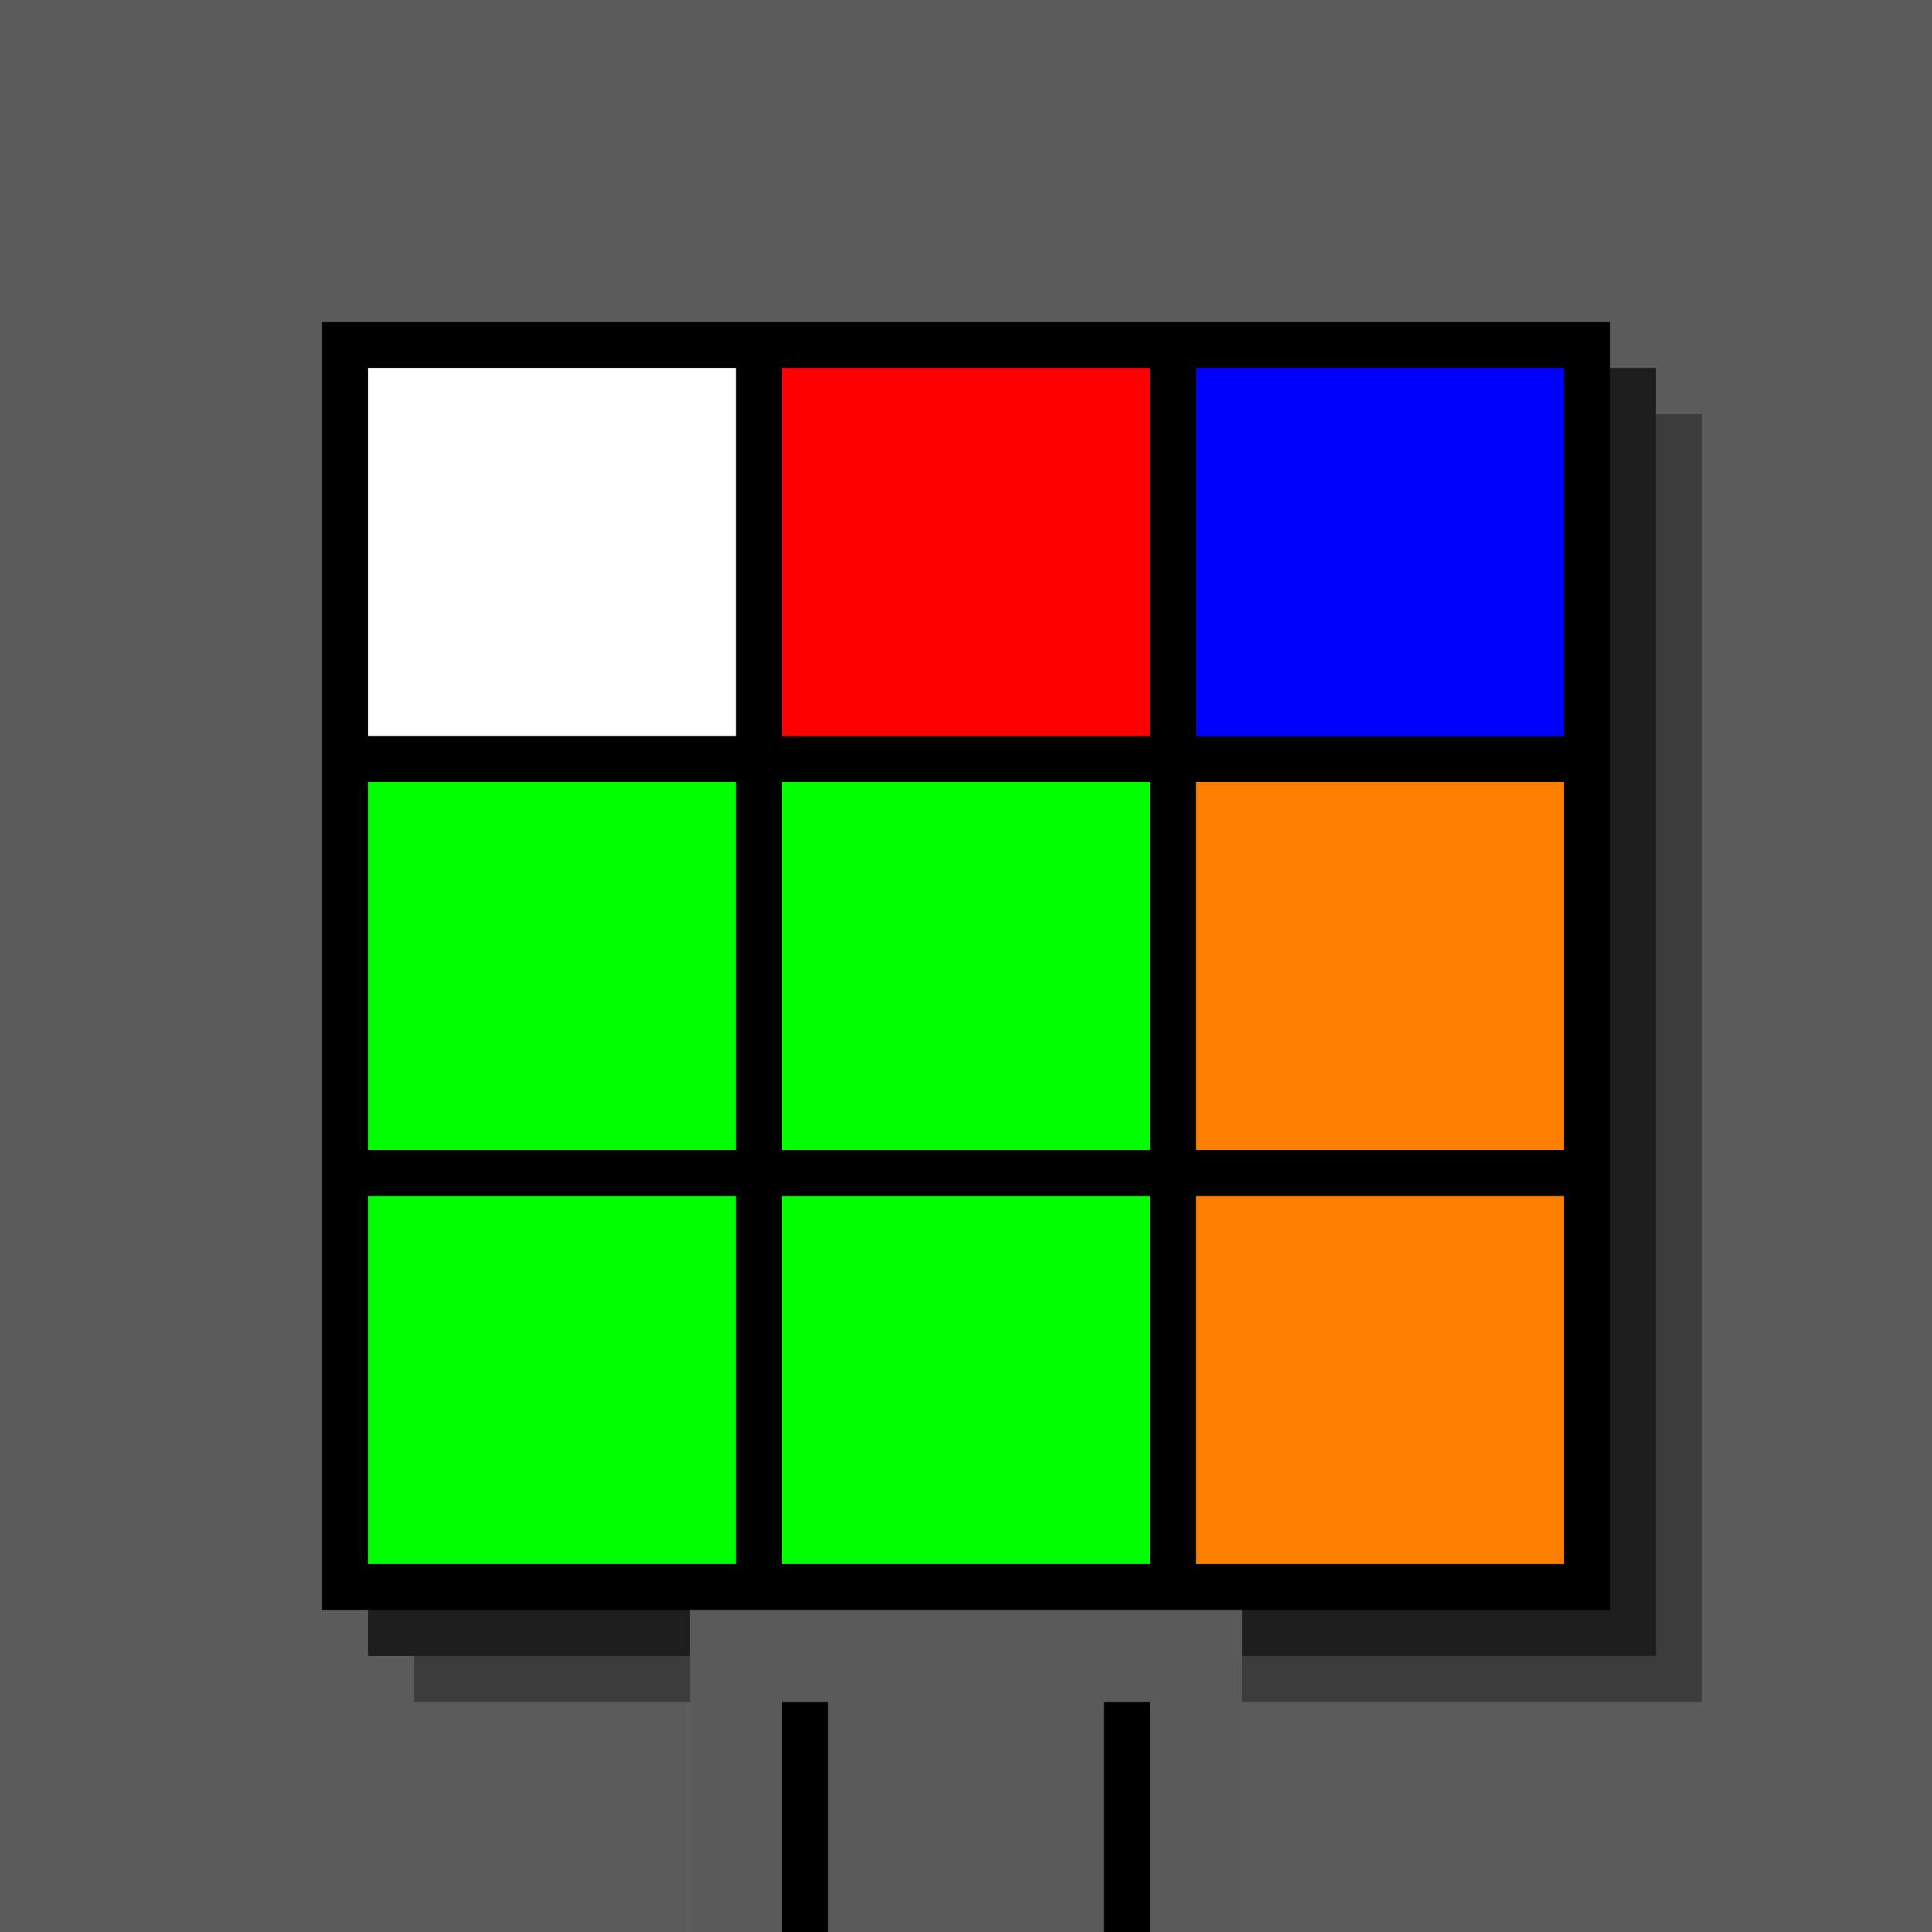
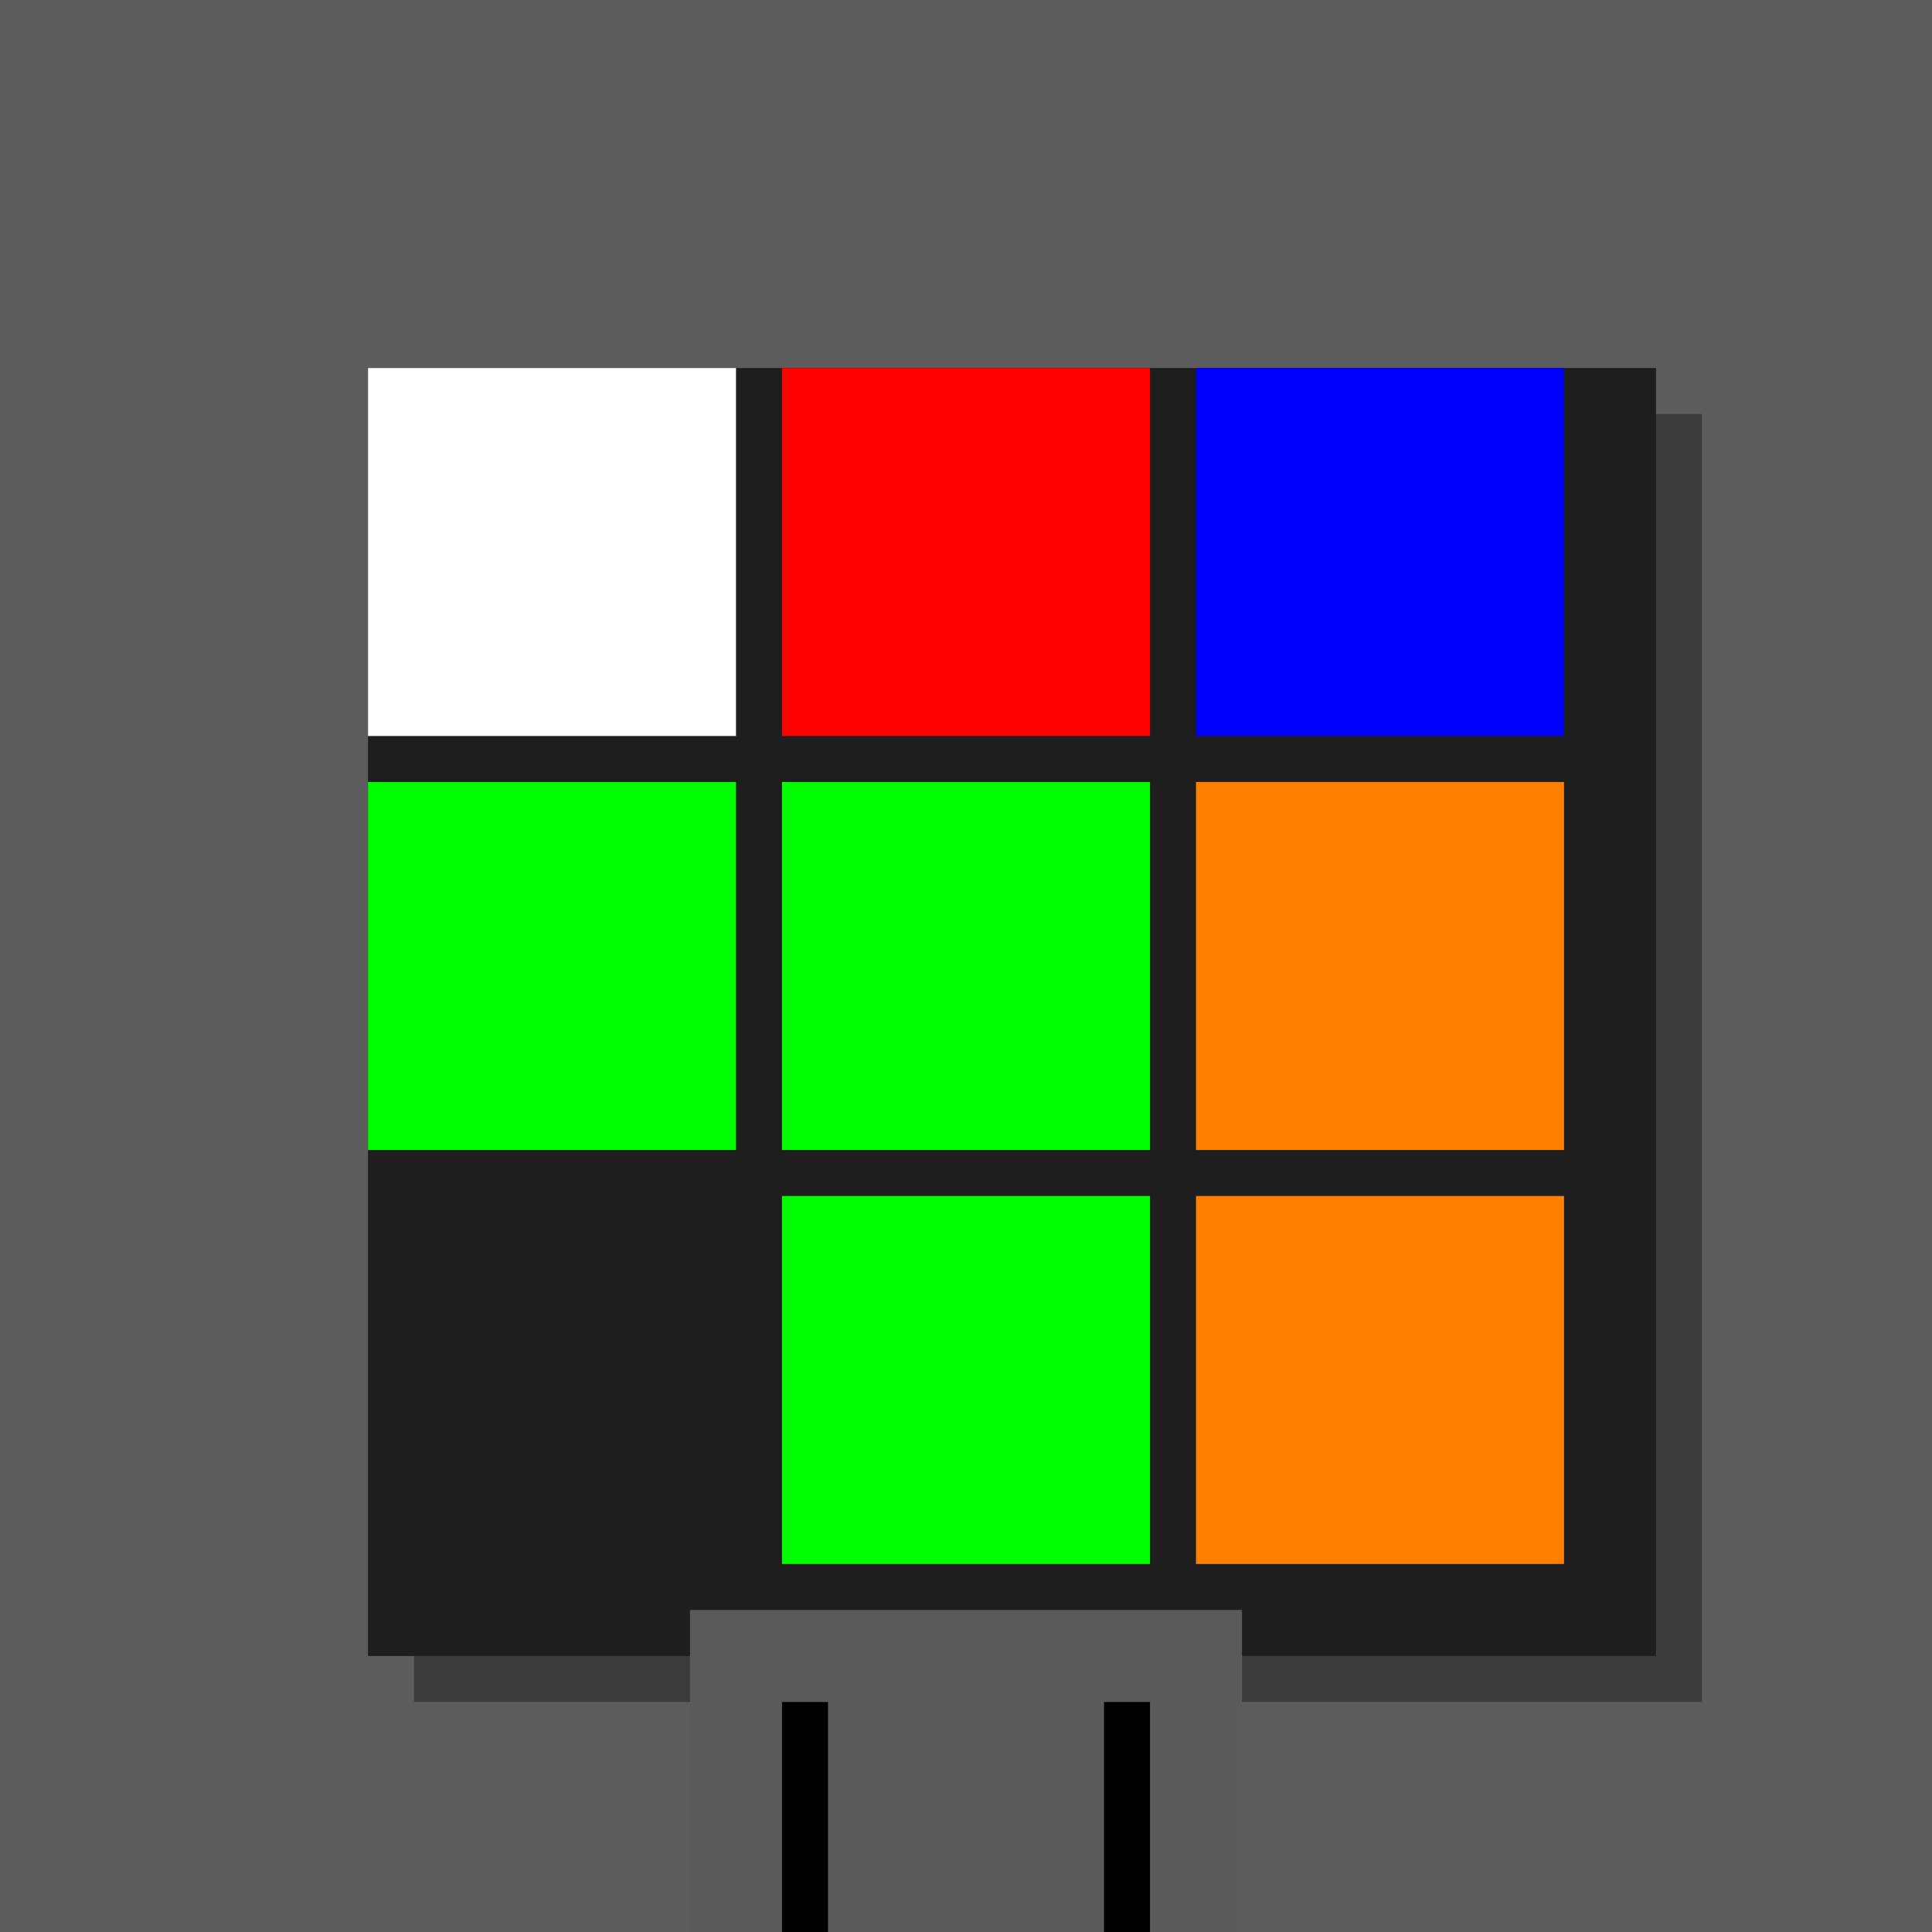
<svg xmlns="http://www.w3.org/2000/svg" width="420" height="420">
  <rect width="420" height="420" x="0" y="0" fill="rgb(92,92,92)" />
  <rect width="280" height="280" x="90" y="90" fill="rgb(60,60,60)" />
  <rect width="280" height="280" x="80" y="80" fill="rgb(30,30,30)" />
-   <rect width="280" height="280" x="70" y="70" fill="#000000" />
  <rect width="120" height="70" x="150" y="350" fill="rgb(90,90,90)" />
  <rect width="10" height="50" x="170" y="370" fill="#000000" />
  <rect width="10" height="50" x="240" y="370" fill="#000000" />
  <rect width="80" height="80" x="80" y="80" fill="#ffffff" />
  <rect width="80" height="80" x="170" y="80" fill="#ff0000" />
  <rect width="80" height="80" x="260" y="80" fill="#0000ff" />
  <rect width="80" height="80" x="80" y="170" fill="#00ff00" />
  <rect width="80" height="80" x="170" y="170" fill="#00ff00" />
  <rect width="80" height="80" x="260" y="170" fill="#ff8000" />
-   <rect width="80" height="80" x="80" y="260" fill="#00ff00" />
  <rect width="80" height="80" x="170" y="260" fill="#00ff00" />
  <rect width="80" height="80" x="260" y="260" fill="#ff8000" />
</svg>